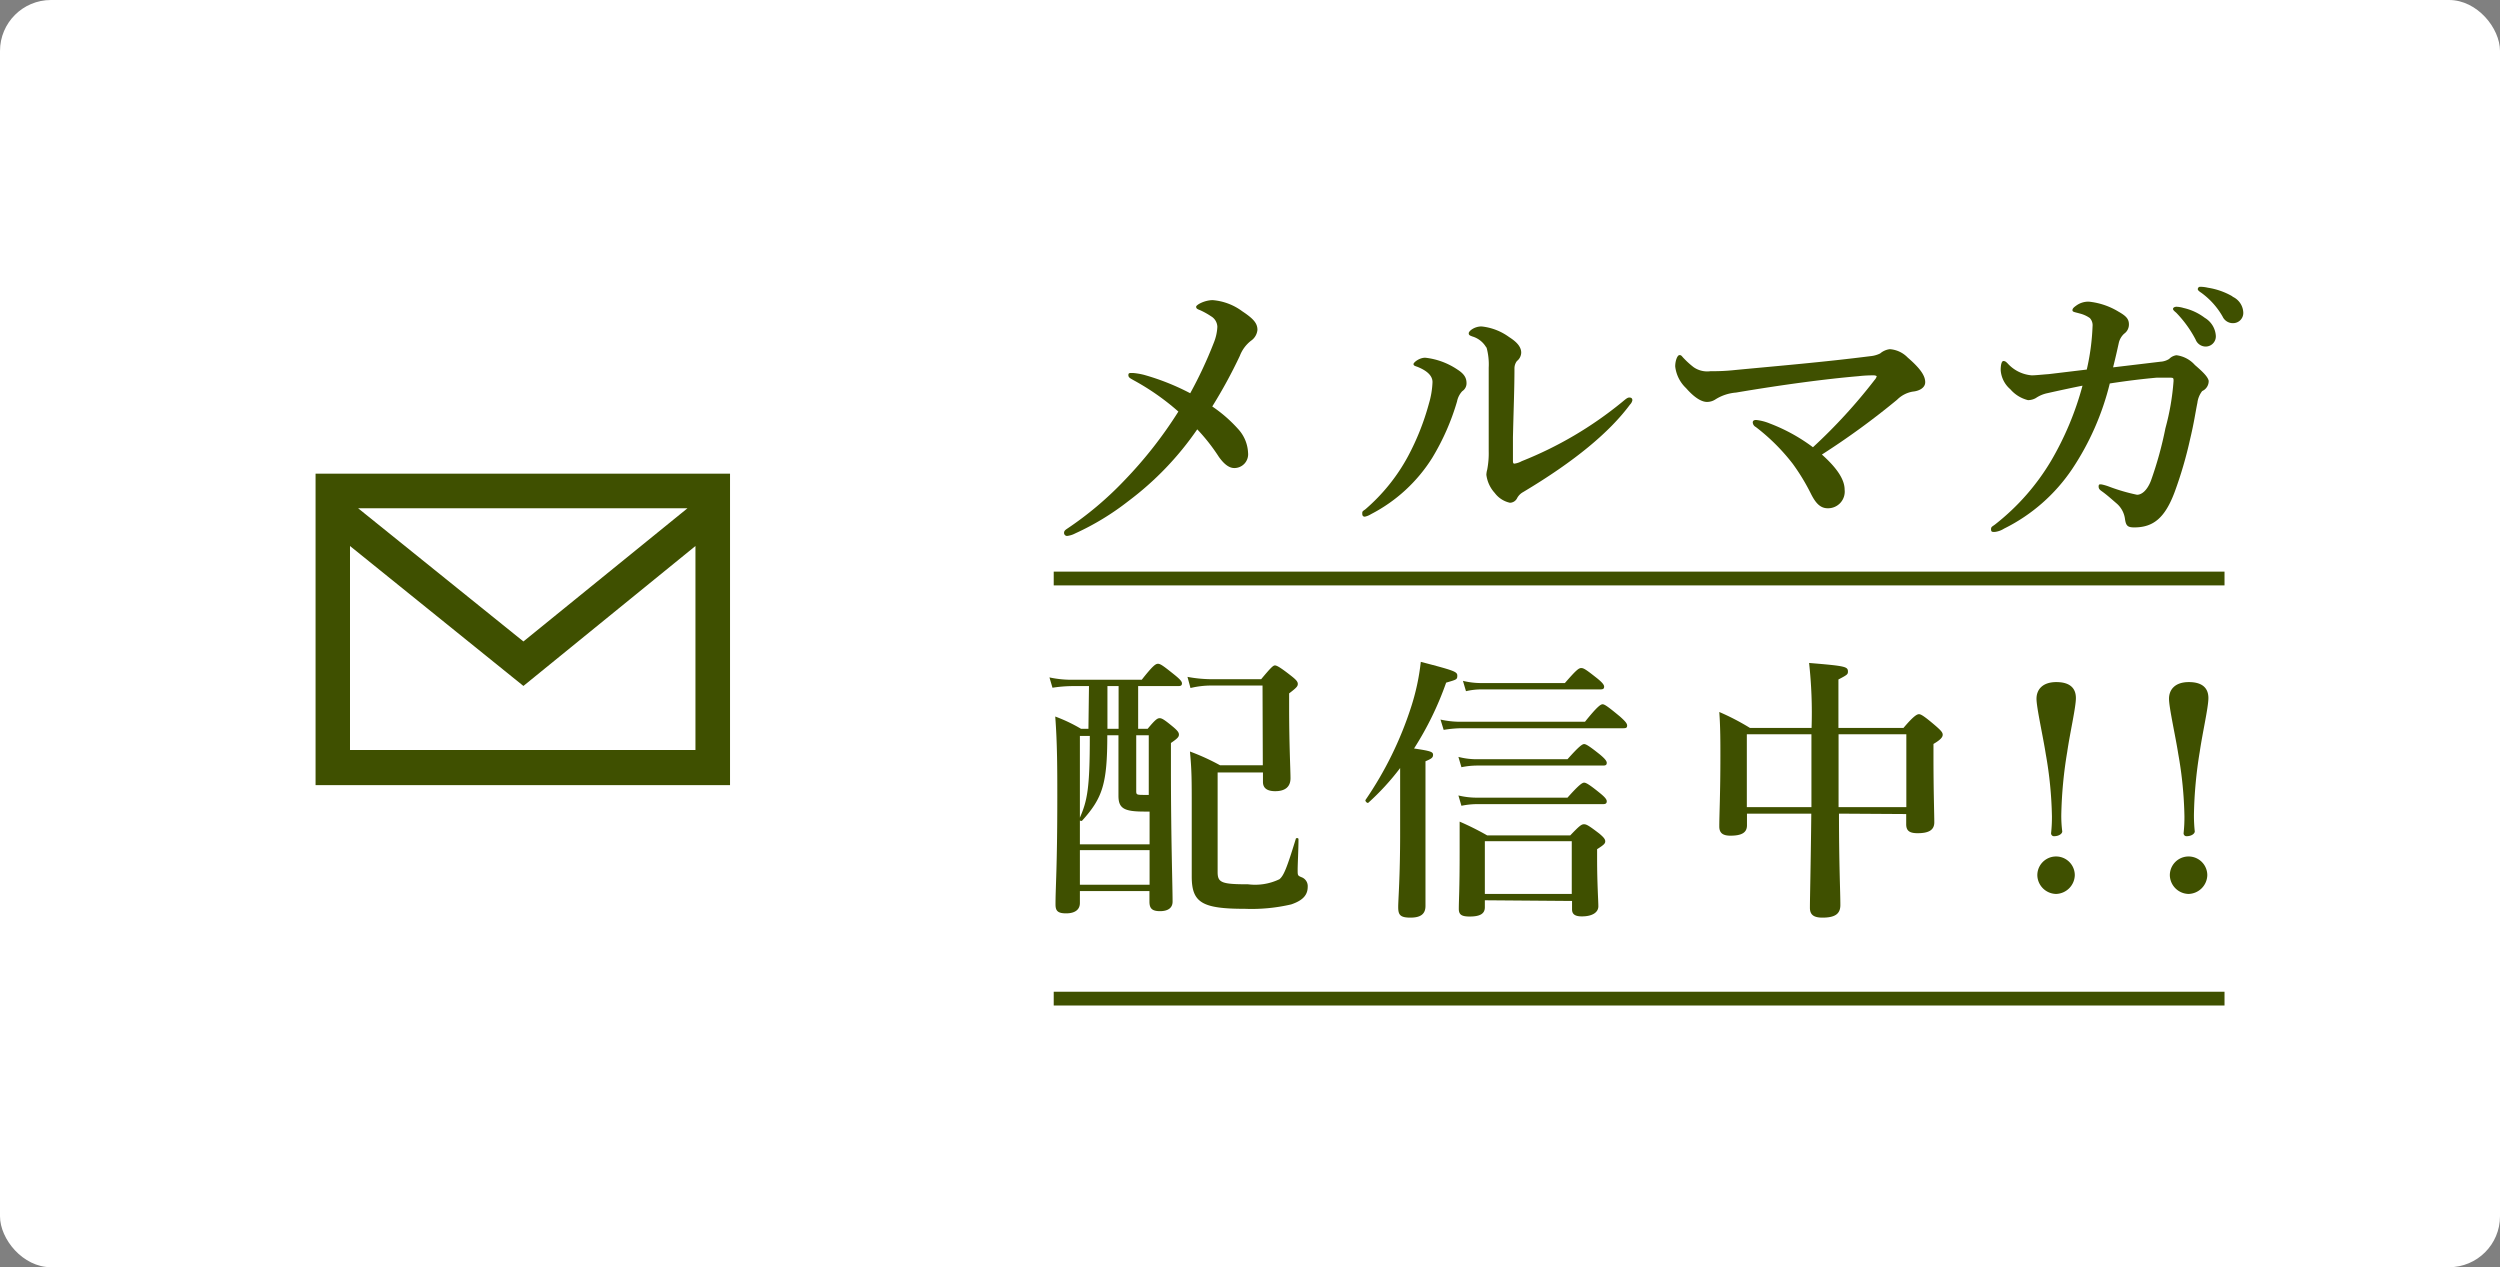
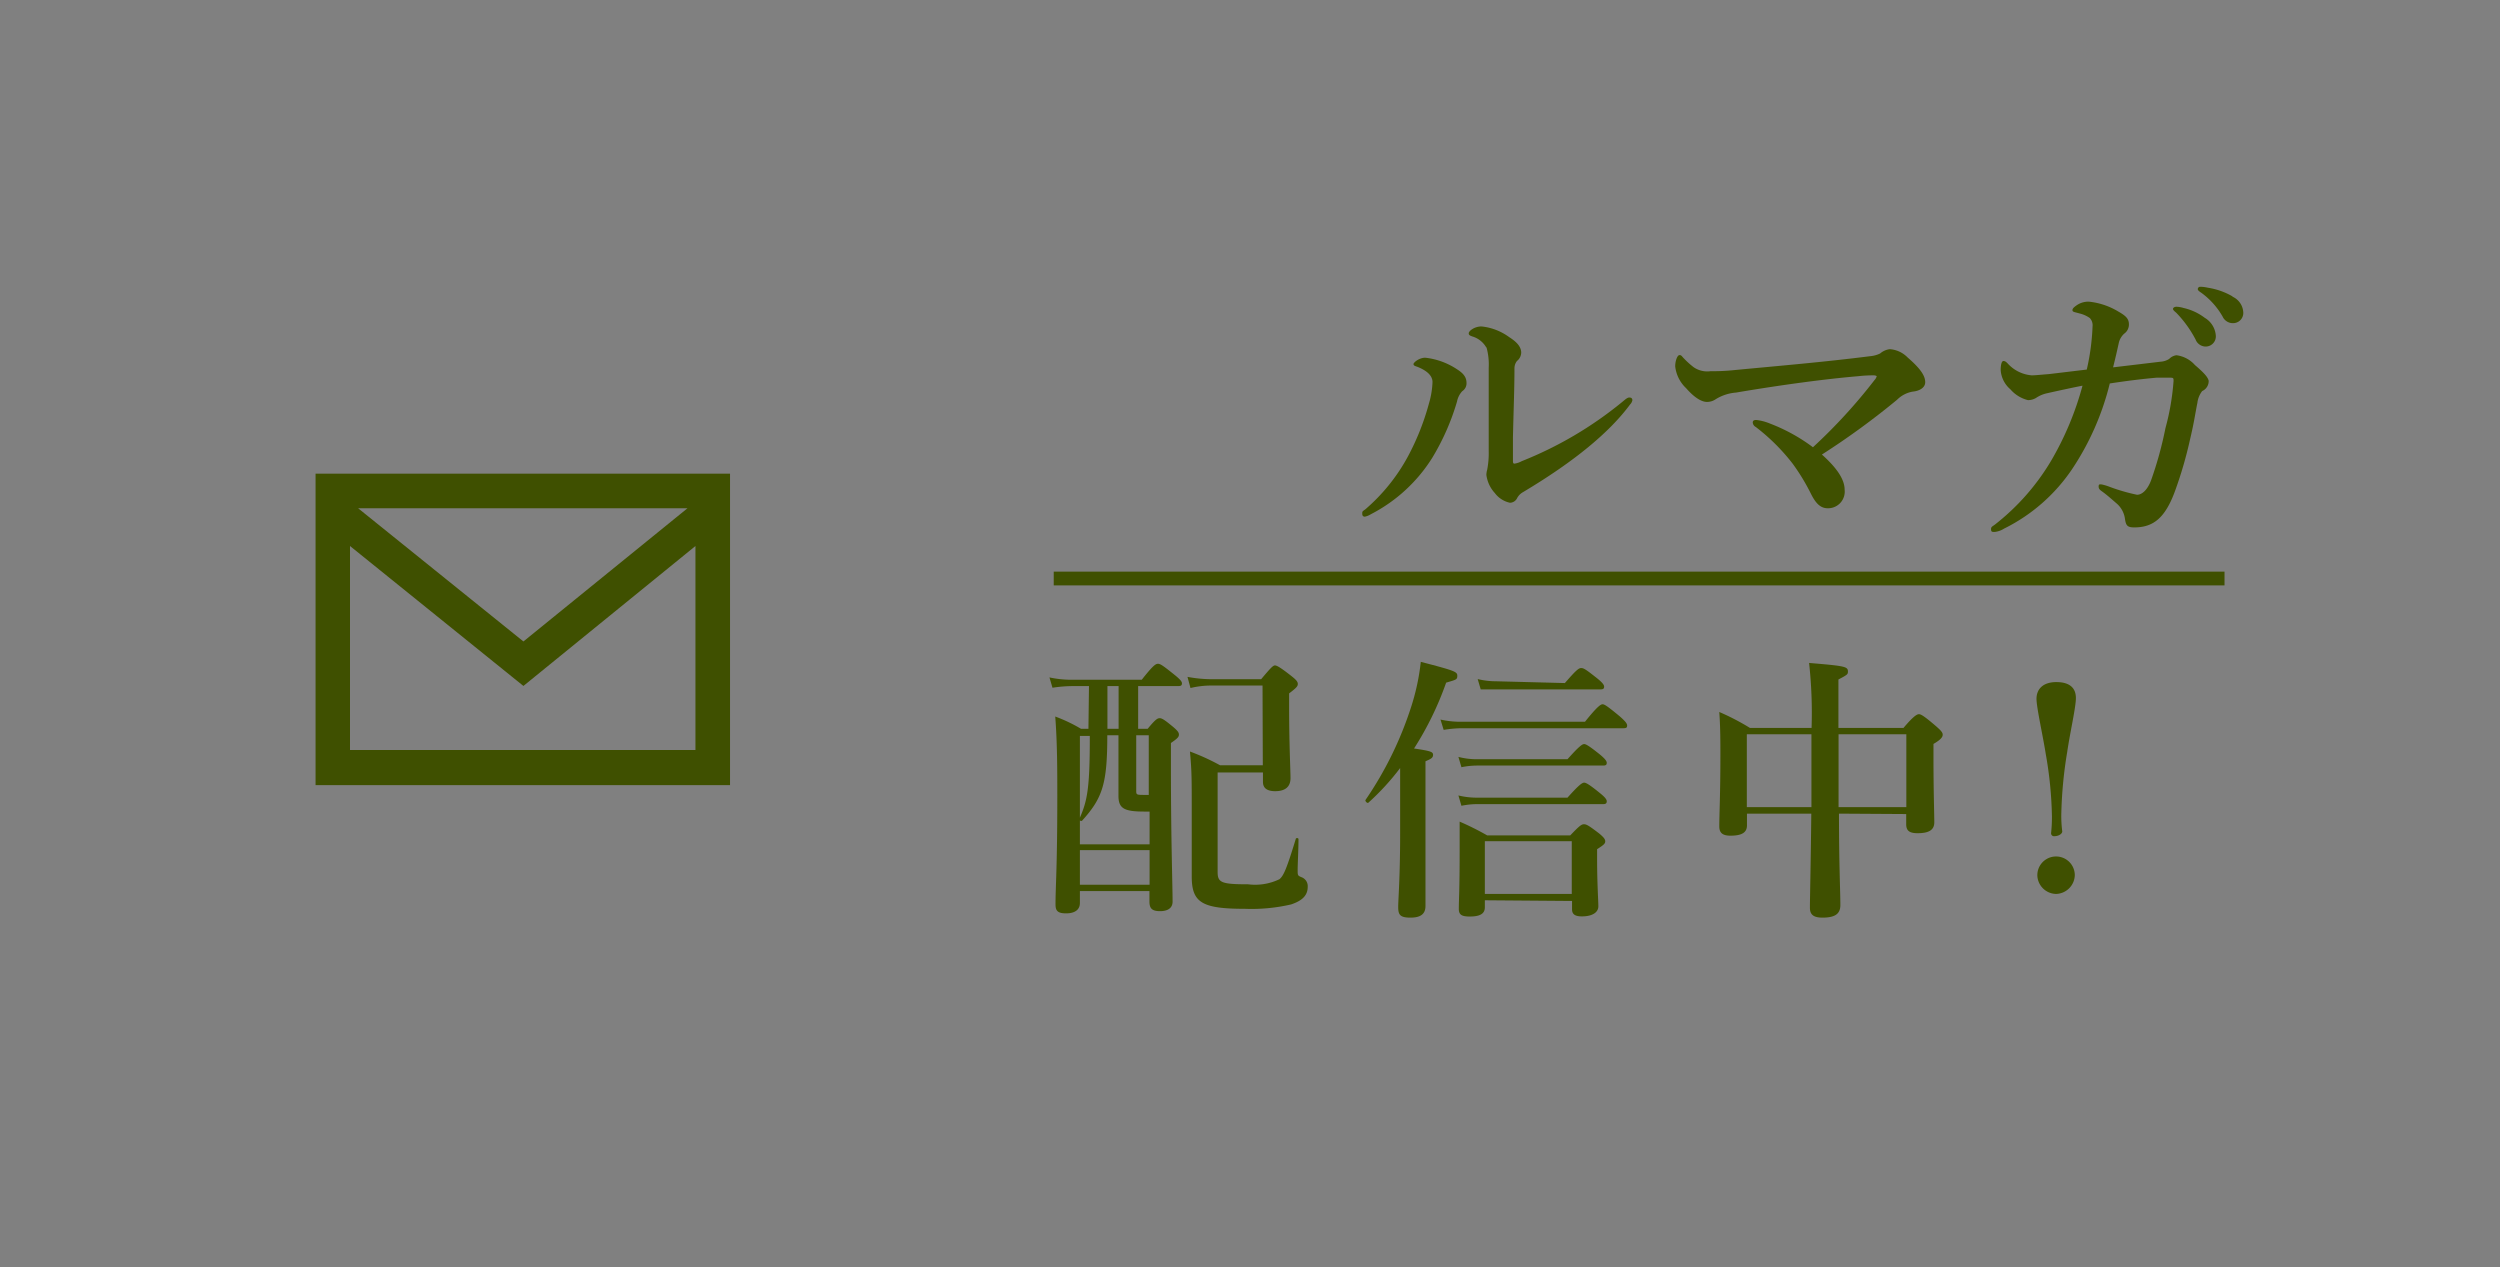
<svg xmlns="http://www.w3.org/2000/svg" id="レイヤー_1" data-name="レイヤー 1" width="181.5" height="92" viewBox="0 0 181.5 92">
  <rect x="0" y="0" width="181.5" height="92" fill="#808080" stroke="none" />
  <defs>
    <style>.cls-1{fill:#fff;}.cls-2{fill:#3f5000;}</style>
  </defs>
-   <rect class="cls-1" width="181.5" height="92" rx="3.7" />
-   <path class="cls-2" d="M88.12,24.89a3.52,3.52,0,0,0,.26-1.16.92.92,0,0,0-.46-.77,5.39,5.39,0,0,0-.79-.44c-.18-.07-.29-.11-.29-.25s.62-.48,1.21-.48a4.17,4.17,0,0,1,2.14.81c.83.55,1.1.88,1.1,1.35a1.08,1.08,0,0,1-.47.79,2.53,2.53,0,0,0-.81,1.1,36.44,36.44,0,0,1-2,3.67,10.16,10.16,0,0,1,1.89,1.65,2.73,2.73,0,0,1,.71,1.72,1,1,0,0,1-1,1.1c-.42,0-.79-.35-1.12-.81a13.63,13.63,0,0,0-1.57-2,22.24,22.24,0,0,1-5,5.21,19.12,19.12,0,0,1-3.87,2.35,1.64,1.64,0,0,1-.58.18.22.22,0,0,1-.22-.22c0-.13.07-.2.2-.29a24.55,24.55,0,0,0,4.18-3.52,30.83,30.83,0,0,0,3.92-5,17.72,17.72,0,0,0-3.24-2.27c-.26-.15-.39-.2-.39-.38s.13-.15.35-.15a4.93,4.93,0,0,1,.77.13,17.19,17.19,0,0,1,3.37,1.34A30.81,30.81,0,0,0,88.12,24.89Z" />
  <path class="cls-2" d="M102.9,26.63c-.18-.06-.28-.09-.28-.2s.41-.46.85-.46a5.19,5.19,0,0,1,2.34.86c.55.35.66.66.66,1a.68.68,0,0,1-.31.57,1.53,1.53,0,0,0-.38.75,17.22,17.22,0,0,1-1.8,4.09,11.43,11.43,0,0,1-4.45,4.09,1.35,1.35,0,0,1-.44.18c-.13,0-.19-.07-.19-.22s0-.16.22-.31a13.55,13.55,0,0,0,3.1-3.85,18.17,18.17,0,0,0,1.52-3.83,6.28,6.28,0,0,0,.26-1.56C104,27.22,103.5,26.87,102.9,26.63Zm5-1.41a1.73,1.73,0,0,0-1-.79c-.18-.07-.27-.09-.27-.24s.4-.49.93-.49a4.12,4.12,0,0,1,2,.77c.39.25.88.62.88,1.13a.8.8,0,0,1-.31.61.87.87,0,0,0-.18.53c0,1.47-.06,2.82-.11,5v1.63c0,.2,0,.29.11.29a1.55,1.55,0,0,0,.53-.18,27.53,27.53,0,0,0,7.26-4.27c.27-.22.4-.35.55-.35s.22.07.22.2a.6.6,0,0,1-.17.31c-1.48,2-4,4.11-7.77,6.36a1.07,1.07,0,0,0-.44.46.59.59,0,0,1-.51.31,1.87,1.87,0,0,1-1.1-.71,2.39,2.39,0,0,1-.61-1.32,1.55,1.55,0,0,1,.06-.37,6.24,6.24,0,0,0,.11-1.34c0-1.76,0-3.26,0-6.06A4.59,4.59,0,0,0,107.92,25.22Z" />
  <path class="cls-2" d="M136.1,27.58a.62.62,0,0,0,.15-.27s-.08-.06-.22-.06-.59,0-1.1.06c-2.37.2-5.52.62-8.89,1.19a3.29,3.29,0,0,0-1.49.49,1.11,1.11,0,0,1-.62.19c-.31,0-.81-.19-1.52-1a2.56,2.56,0,0,1-.79-1.58c0-.42.16-.82.31-.82s.15.07.33.25a6,6,0,0,0,.7.63,1.73,1.73,0,0,0,1.21.29c.42,0,1,0,1.83-.09,3.15-.3,6.38-.57,9.77-1a2.05,2.05,0,0,0,.73-.2,1.33,1.33,0,0,1,.7-.31,2,2,0,0,1,1.3.61c1,.86,1.27,1.37,1.27,1.79s-.46.64-.9.68a2.11,2.11,0,0,0-1.14.59A55.94,55.94,0,0,1,132.27,33c1.12,1,1.65,1.83,1.65,2.55a1.21,1.21,0,0,1-1.23,1.35c-.55,0-.88-.4-1.19-1a15.24,15.24,0,0,0-1.34-2.22A14.53,14.53,0,0,0,127.47,31a.4.4,0,0,1-.22-.33c0-.11.07-.18.25-.18a3.65,3.65,0,0,1,1,.26,12.8,12.8,0,0,1,3.12,1.72A39.25,39.25,0,0,0,136.1,27.58Z" />
  <path class="cls-2" d="M159.88,28.39a1.74,1.74,0,0,0-.35.86c-.15.73-.24,1.43-.53,2.64a29.49,29.49,0,0,1-1.12,3.83c-.7,1.87-1.54,2.57-2.93,2.57-.5,0-.61-.13-.68-.64a1.79,1.79,0,0,0-.57-1.07c-.44-.38-.73-.64-1.06-.88-.15-.11-.28-.18-.28-.38s.11-.15.22-.15a3.65,3.65,0,0,1,.57.17,13.51,13.51,0,0,0,2,.58c.31,0,.71-.27,1-1a26.77,26.77,0,0,0,1.06-3.83,17.83,17.83,0,0,0,.59-3.43c0-.2,0-.24-.24-.24s-.66,0-1,0c-1,.09-2.09.22-3.39.42a19.59,19.59,0,0,1-2.73,6.21,12.78,12.78,0,0,1-4.95,4.33,1.58,1.58,0,0,1-.68.24c-.18,0-.26,0-.26-.2s.11-.19.35-.39a16.63,16.63,0,0,0,4-4.56A22.12,22.12,0,0,0,151.19,28c-.57.11-1.69.35-2.53.54a2.35,2.35,0,0,0-.86.36,1.16,1.16,0,0,1-.57.15,2.48,2.48,0,0,1-1.28-.79,2,2,0,0,1-.7-1.39c0-.39.07-.66.2-.66s.2.07.31.18a2.64,2.64,0,0,0,1.74.86c.28,0,.7-.05,1.25-.09l2.75-.33a16.65,16.65,0,0,0,.42-3.15.76.76,0,0,0-.2-.59,2.19,2.19,0,0,0-.73-.33c-.39-.11-.53-.11-.53-.24s.12-.22.27-.33a1.49,1.49,0,0,1,.92-.29,5.14,5.14,0,0,1,2.16.73c.53.3.75.52.75.92a.82.82,0,0,1-.35.68,1.31,1.31,0,0,0-.38.64c-.13.59-.22,1-.42,1.8l3.44-.41a1.33,1.33,0,0,0,.63-.2.9.9,0,0,1,.53-.27,2.16,2.16,0,0,1,1.34.71c.64.55.93.86,1,1.14A.79.79,0,0,1,159.88,28.39Zm.18-5.32a1.64,1.64,0,0,1,.81,1.32.74.74,0,0,1-.72.77.79.79,0,0,1-.75-.51A8.31,8.31,0,0,0,158,22.71c-.09-.08-.24-.19-.24-.28s.11-.16.26-.16a2.05,2.05,0,0,1,.51.09A4,4,0,0,1,160.06,23.07Zm2-1.54a1.32,1.32,0,0,1,.8,1.12.74.74,0,0,1-.69.81.82.82,0,0,1-.81-.48,5.5,5.5,0,0,0-1.54-1.72c-.09-.06-.26-.17-.26-.26a.17.17,0,0,1,.17-.18,2.59,2.59,0,0,1,.57.07A5.11,5.11,0,0,1,162.1,21.53Z" />
  <path class="cls-2" d="M79.06,49.81H77.83a9.92,9.92,0,0,0-1.42.12l-.22-.75a7.48,7.48,0,0,0,1.58.17h5.12c.79-1,1-1.16,1.18-1.16s.4.16,1.21.81c.36.29.53.47.53.61s-.06.2-.27.2H82.63v3.1h.69c.54-.65.7-.77.87-.77s.36.12,1,.65c.28.24.4.38.4.54s-.08.27-.58.61v1.91c0,5,.12,8.48.12,9.61,0,.45-.33.69-.91.69s-.77-.2-.77-.69v-.77H78.4v.87c0,.49-.37.75-1,.75s-.77-.2-.77-.66c0-1.3.13-2.6.13-7.82,0-1.92,0-3.87-.15-5.81a11.45,11.45,0,0,1,1.87.89h.54Zm4,9.11c-1.47,0-1.86-.24-1.86-1.15,0-.24,0-.51,0-1.54V53.38h-.81c0,3.52-.34,4.55-1.82,6.19-.06.08-.25,0-.2-.14.58-1.3.75-2.21.75-6H78.4v7.87h5.06V58.92ZM78.4,64.23h5.06V61.72H78.4Zm2-11.32h.81v-3.1h-.81Zm3,.47h-.91v4c0,.31,0,.33.56.33h.35Zm8.26-3.61H87.93a6.38,6.38,0,0,0-1.5.18l-.22-.81a9.63,9.63,0,0,0,1.7.17h3.65c.71-.85.87-1,1-1s.38.13,1.17.75c.37.29.49.43.49.59s-.06.26-.63.69v1c0,2.69.1,4.56.1,5.16s-.36.94-1.11.94c-.57,0-.89-.21-.89-.67v-.69H88.4v7.23c0,.77.28.89,2.21.89a4.07,4.07,0,0,0,2.28-.37c.31-.26.53-.79,1.18-2.91,0-.1.2-.1.2,0,0,.75-.06,1.8-.06,2.23s0,.42.34.56a.69.69,0,0,1,.39.67c0,.61-.37,1-1.2,1.28a12.65,12.65,0,0,1-3.36.32c-3.12,0-3.86-.45-3.86-2.35,0-.91,0-2.35,0-4.92,0-2.17,0-2.75-.13-4.15a16.3,16.3,0,0,1,2.19,1h3.1Z" />
-   <path class="cls-2" d="M101.65,55.76a18,18,0,0,1-2.31,2.52c-.08.06-.26-.13-.2-.21a26,26,0,0,0,3.3-6.72,16.32,16.32,0,0,0,.71-3.3c2.41.63,2.65.71,2.65,1s-.06.29-.81.51a23,23,0,0,1-2.33,4.78c1.2.18,1.38.24,1.38.46s-.14.29-.55.47V65.77c0,.58-.34.85-1.09.85s-.89-.2-.89-.77.14-2.13.14-5.33Zm13.42-3.36c.89-1.11,1.14-1.27,1.28-1.27s.38.16,1.26.89c.36.32.52.5.52.65s-.06.2-.26.2H106.1a8.34,8.34,0,0,0-1.29.12l-.23-.75a6.62,6.62,0,0,0,1.42.16Zm-1.27,2.72c.83-.93,1.07-1.1,1.21-1.1s.41.17,1.16.77c.32.27.48.45.48.59s-.06.2-.26.2h-9.21a5.73,5.73,0,0,0-1.08.12l-.22-.75a5.19,5.19,0,0,0,1.32.17Zm0,2.79c.83-.93,1.07-1.09,1.21-1.09s.41.16,1.16.77c.32.26.48.44.48.58s-.06.21-.26.21h-9.21a5.73,5.73,0,0,0-1.08.12l-.22-.75a5.62,5.62,0,0,0,1.32.16Zm-6,7.45v.51c0,.48-.37.67-1.1.67-.56,0-.79-.12-.79-.55,0-.67.06-1.36.06-4.09,0-.75,0-1.5,0-2.25a20.17,20.17,0,0,1,2,1H114c.65-.68.81-.81,1-.81s.39.13,1.1.67c.32.27.44.41.44.57s-.1.26-.59.57v.68c0,1.81.09,3.06.09,3.47s-.39.73-1.2.73c-.48,0-.71-.15-.71-.51v-.61Zm5.81-15.77c.81-.93,1-1.09,1.19-1.09s.41.16,1.17.76c.33.27.49.45.49.59s-.06.2-.26.2H107.5a5,5,0,0,0-1.07.13l-.22-.75a5.54,5.54,0,0,0,1.31.16Zm.5,11.48h-6.31V64.9h6.31Z" />
+   <path class="cls-2" d="M101.65,55.76a18,18,0,0,1-2.31,2.52c-.08.06-.26-.13-.2-.21a26,26,0,0,0,3.3-6.72,16.32,16.32,0,0,0,.71-3.3c2.41.63,2.65.71,2.65,1s-.06.29-.81.51a23,23,0,0,1-2.33,4.78c1.2.18,1.38.24,1.38.46s-.14.29-.55.47V65.77c0,.58-.34.85-1.09.85s-.89-.2-.89-.77.14-2.13.14-5.33Zm13.42-3.36c.89-1.11,1.14-1.27,1.28-1.27s.38.16,1.26.89c.36.32.52.5.52.65s-.06.2-.26.2H106.1a8.34,8.34,0,0,0-1.29.12l-.23-.75a6.62,6.62,0,0,0,1.42.16Zm-1.27,2.72c.83-.93,1.07-1.1,1.21-1.1s.41.17,1.16.77c.32.27.48.45.48.59s-.06.2-.26.2h-9.21a5.73,5.73,0,0,0-1.08.12l-.22-.75a5.19,5.19,0,0,0,1.32.17Zm0,2.79c.83-.93,1.07-1.09,1.21-1.09s.41.16,1.16.77c.32.26.48.44.48.58s-.06.21-.26.21h-9.21a5.73,5.73,0,0,0-1.08.12l-.22-.75a5.62,5.62,0,0,0,1.32.16Zm-6,7.45v.51c0,.48-.37.67-1.1.67-.56,0-.79-.12-.79-.55,0-.67.06-1.36.06-4.09,0-.75,0-1.5,0-2.25a20.17,20.17,0,0,1,2,1H114c.65-.68.81-.81,1-.81s.39.13,1.1.67c.32.27.44.41.44.57s-.1.26-.59.57v.68c0,1.81.09,3.06.09,3.47s-.39.73-1.2.73c-.48,0-.71-.15-.71-.51v-.61Zm5.81-15.77c.81-.93,1-1.09,1.19-1.09s.41.16,1.17.76c.33.27.49.45.49.59s-.06.2-.26.2H107.5l-.22-.75a5.54,5.54,0,0,0,1.31.16Zm.5,11.48h-6.31V64.9h6.31Z" />
  <path class="cls-2" d="M133.51,59.07c0,3.72.1,5.64.1,6.64,0,.64-.39.91-1.3.91-.62,0-.91-.2-.91-.71,0-.77.06-3,.1-6.84h-4.67v.85c0,.52-.37.75-1.2.75-.55,0-.81-.19-.81-.67,0-.85.08-2.31.08-5.13,0-1,0-2.1-.08-3.18a17.21,17.21,0,0,1,2.23,1.16h4.47a33,33,0,0,0-.18-4.72c2.63.22,2.82.26,2.82.63,0,.2-.06.24-.69.57v3.52h4.72c.77-.91,1-1,1.13-1s.36.12,1.21.85c.39.34.51.48.51.64s-.12.35-.67.67v.93c0,2.49.06,4.2.06,4.76s-.4.79-1.21.79c-.57,0-.83-.16-.83-.65v-.74Zm-2-.47c0-1.26,0-2.65,0-4.23V53.31h-4.69V58.6Zm6.89,0V53.31h-4.92c0,.71,0,3.61,0,5.29Z" />
  <path class="cls-2" d="M150.71,50.68c0,.67-.43,2.53-.63,3.91a31,31,0,0,0-.43,4.56,8.77,8.77,0,0,0,.07,1.21c0,.16-.23.35-.61.35a.21.21,0,0,1-.2-.23,10.61,10.61,0,0,0,.06-1.21,28.39,28.39,0,0,0-.45-4.54c-.2-1.29-.67-3.36-.67-4s.41-1.21,1.44-1.21S150.71,50,150.71,50.68Zm-.08,12.86a1.4,1.4,0,0,1-1.36,1.36,1.39,1.39,0,0,1-1.36-1.36,1.36,1.36,0,1,1,2.72,0Z" />
-   <path class="cls-2" d="M160.33,50.68c0,.67-.43,2.53-.63,3.91a30.93,30.93,0,0,0-.42,4.56,10.86,10.86,0,0,0,.06,1.21c0,.16-.23.35-.61.35a.21.21,0,0,1-.2-.23,10.61,10.61,0,0,0,.06-1.21,28.39,28.39,0,0,0-.45-4.54c-.2-1.29-.67-3.36-.67-4s.41-1.21,1.44-1.21S160.33,50,160.33,50.68Zm-.08,12.86a1.4,1.4,0,0,1-1.36,1.36,1.39,1.39,0,0,1-1.36-1.36,1.36,1.36,0,0,1,2.72,0Z" />
  <rect class="cls-2" x="76.5" y="41.5" width="85" height="1" />
-   <rect class="cls-2" x="76.5" y="72" width="85" height="1" />
  <path class="cls-2" d="M22.91,34.39V57H53V34.39Zm27,2.51L38,46.57,26,36.9ZM25.41,54.45V39.64L38,49.8,50.49,39.64V54.45Z" />
</svg>